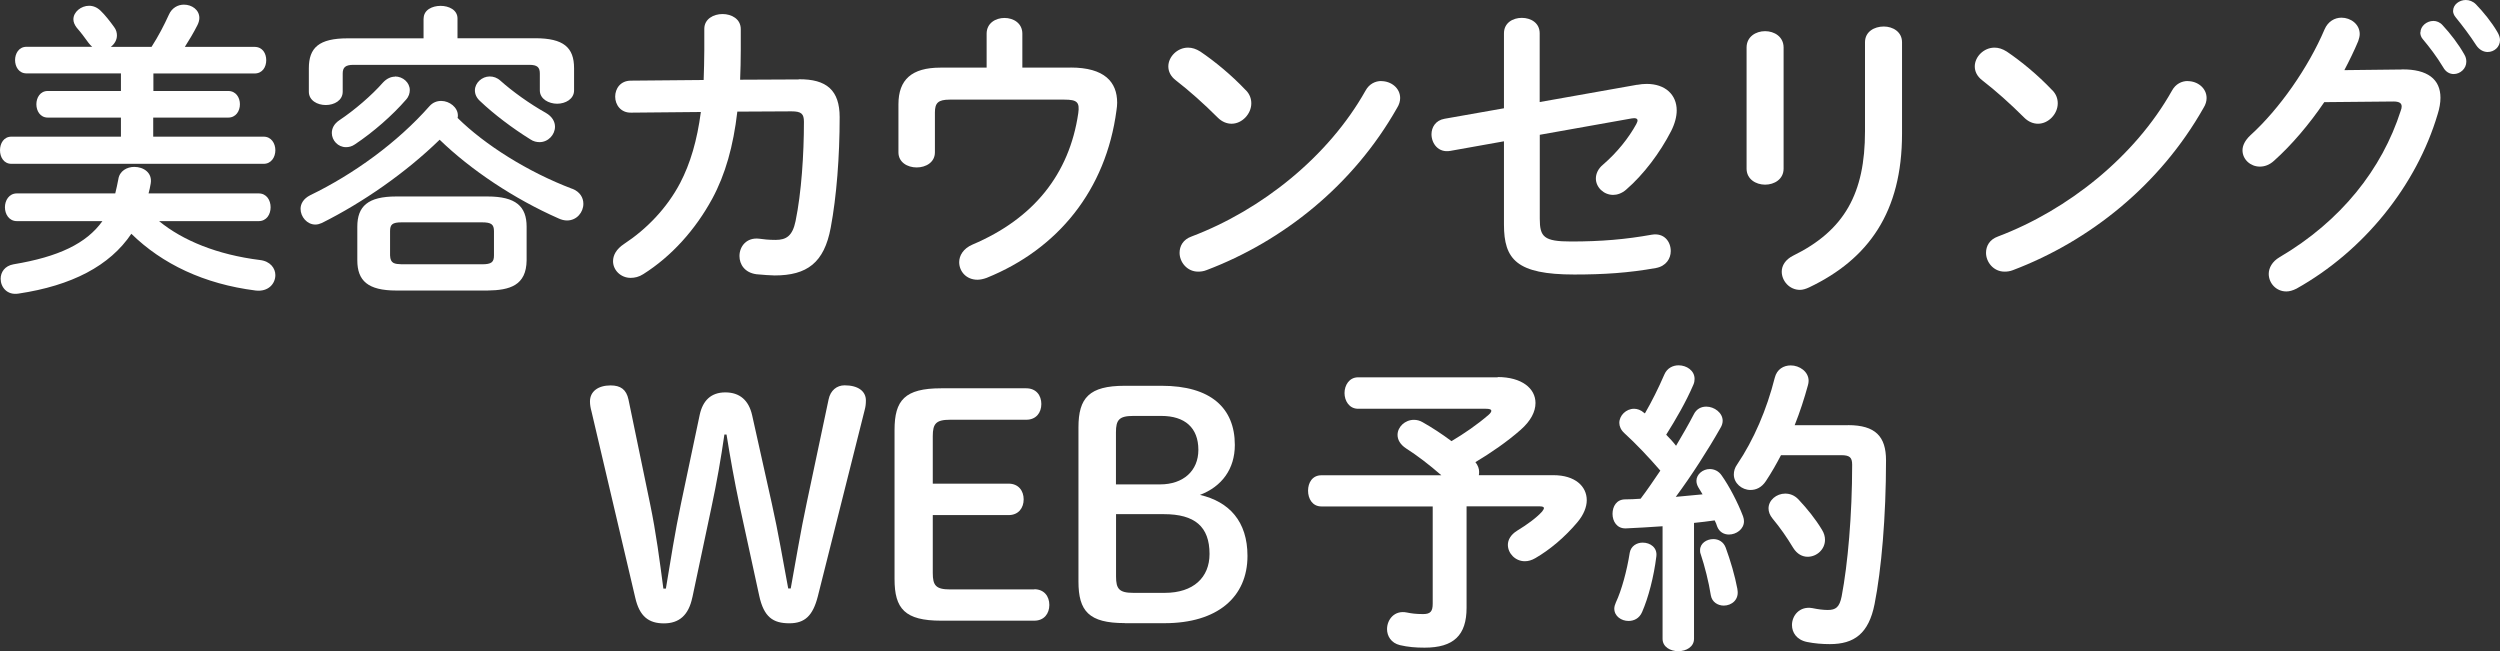
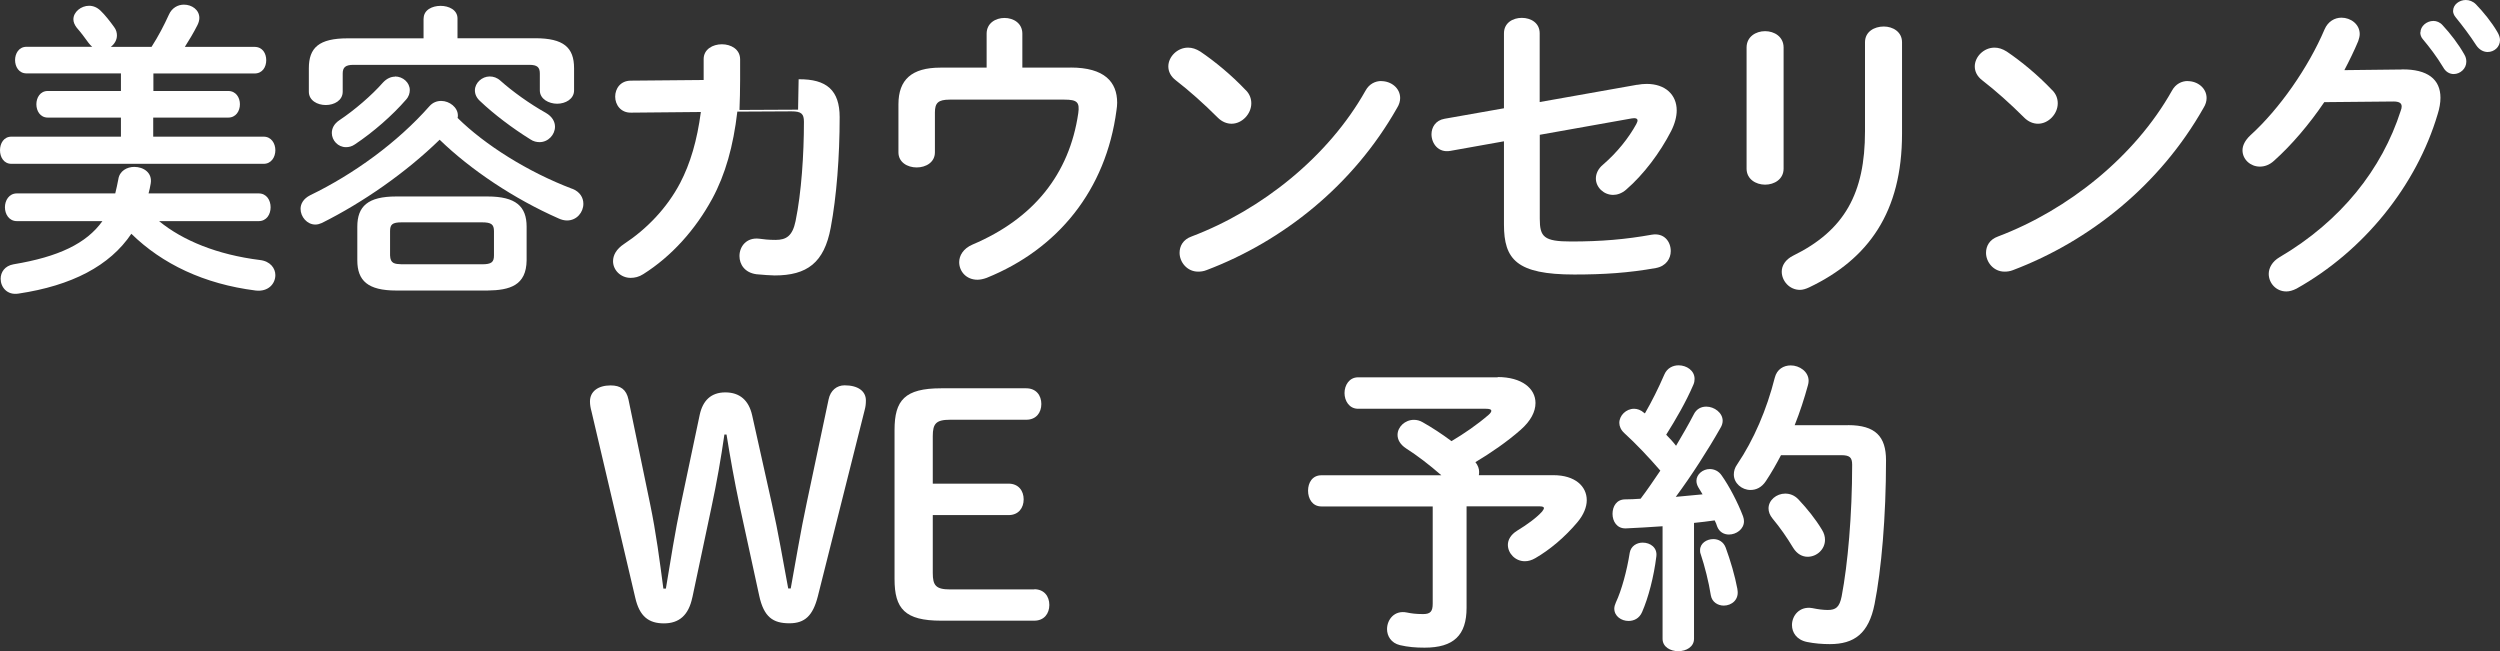
<svg xmlns="http://www.w3.org/2000/svg" id="_レイヤー_2" viewBox="0 0 268.74 70">
  <rect x="0" y="0" width="268.74" height="70" fill="#333333" stroke="none" />
  <defs>
    <style>.cls-1{fill:#fff;stroke-width:0px;}</style>
  </defs>
  <g id="_コンテンツ">
    <path class="cls-1" d="M16.47,9.78h8.06c.83,0,1.26.7,1.26,1.43s-.43,1.43-1.26,1.43h-8.06v2.05h11.87c.83,0,1.26.73,1.26,1.46s-.43,1.46-1.26,1.46H1.23c-.83,0-1.23-.73-1.23-1.46s.4-1.46,1.23-1.46h11.77v-2.05h-7.86c-.83,0-1.23-.73-1.23-1.43s.4-1.43,1.23-1.43h7.86v-1.89H2.85c-.83,0-1.23-.73-1.23-1.43s.4-1.43,1.23-1.43h7.06c-.13-.1-.27-.27-.4-.43-.4-.56-.83-1.13-1.26-1.62-.23-.3-.36-.6-.36-.9,0-.8.83-1.46,1.69-1.46.43,0,.86.17,1.23.53.46.43,1.03,1.16,1.46,1.76.23.3.3.63.3.9,0,.5-.27.93-.66,1.23h4.38c.76-1.19,1.33-2.29,1.86-3.45.33-.76.99-1.09,1.62-1.09.86,0,1.66.56,1.66,1.43,0,.23-.07.5-.2.76-.43.86-.9,1.62-1.36,2.35h7.49c.86,0,1.26.7,1.26,1.43s-.4,1.43-1.26,1.43h-10.87v1.89ZM17.1,23.77c2.55,2.09,6.26,3.61,10.84,4.18,1.13.13,1.66.9,1.66,1.62,0,.93-.76,1.82-2.12,1.66-5.54-.7-10.04-2.85-13.36-6.1-2.32,3.45-6.4,5.57-12.13,6.43-1.23.2-1.92-.7-1.92-1.59,0-.7.43-1.39,1.39-1.56,4.81-.8,7.82-2.22,9.55-4.64H1.82c-.86,0-1.29-.76-1.29-1.49s.43-1.49,1.29-1.49h10.57c.13-.5.23-1.03.33-1.52.13-.9.93-1.33,1.72-1.33.99,0,1.96.63,1.76,1.79-.07.37-.13.73-.23,1.06h11.83c.86,0,1.29.73,1.29,1.49s-.43,1.49-1.29,1.49h-10.71Z" />
    <path class="cls-1" d="M61.52,20.29c.83.33,1.19.96,1.19,1.62,0,.9-.7,1.79-1.76,1.79-.27,0-.6-.07-.93-.23-4.74-2.09-9.41-5.2-12.76-8.45-3.65,3.55-8.22,6.73-12.66,8.95-.23.1-.46.17-.7.17-.89,0-1.59-.83-1.59-1.69,0-.53.3-1.09,1.03-1.46,4.67-2.26,9.38-5.67,12.83-9.58.36-.4.8-.56,1.26-.56.89,0,1.79.7,1.79,1.56,0,.07,0,.17-.03.27,2.92,2.88,7.53,5.8,12.33,7.62ZM45.54,1.99c0-.93.93-1.36,1.82-1.36s1.82.43,1.82,1.36v2.12h8.35c3.05,0,4.18.99,4.18,3.22v2.39c0,.93-.93,1.43-1.82,1.43s-1.86-.5-1.86-1.43v-1.82c0-.66-.27-.93-1.13-.93h-18.9c-.86,0-1.16.27-1.16.93v1.96c0,.93-.9,1.43-1.82,1.43s-1.82-.5-1.82-1.43v-2.52c0-2.22,1.09-3.22,4.18-3.22h8.15V1.99ZM42.46,8.22c.86,0,1.59.66,1.59,1.46,0,.33-.1.7-.4,1.03-1.49,1.72-3.55,3.51-5.5,4.81-.33.23-.66.3-.96.3-.86,0-1.52-.73-1.52-1.52,0-.5.23-.99.83-1.39,1.59-1.06,3.45-2.65,4.67-4.04.4-.43.86-.63,1.29-.63ZM42.59,31.23c-3.05,0-4.18-1.06-4.18-3.25v-3.61c0-2.19,1.13-3.25,4.18-3.25h9.81c3.05,0,4.21,1.06,4.21,3.25v3.61c-.03,2.72-1.82,3.22-4.21,3.25h-9.81ZM51.81,28.41c1.03,0,1.29-.23,1.29-.96v-2.59c0-.73-.27-.96-1.29-.96h-8.62c-1.03,0-1.26.23-1.26.96v2.59c.03.9.5.93,1.26.96h8.62ZM58.67,12.13c.7.4.99.96.99,1.49,0,.86-.73,1.66-1.66,1.66-.3,0-.66-.07-.99-.3-1.92-1.19-3.94-2.72-5.4-4.11-.4-.36-.56-.76-.56-1.16,0-.8.76-1.49,1.59-1.49.4,0,.8.13,1.16.46,1.26,1.13,3.15,2.49,4.87,3.45Z" />
-     <path class="cls-1" d="M85.85,8.52c3.02-.03,4.41,1.19,4.41,4.08,0,4.21-.33,8.52-.96,11.87-.7,3.78-2.55,5.14-6.03,5.14-.36,0-1.36-.07-1.96-.13-1.26-.17-1.82-1.06-1.82-1.96,0-1.03.76-2.02,2.12-1.86.46.07,1.06.13,1.76.13,1.16,0,1.82-.43,2.15-2.02.63-3.05.9-7.19.9-10.67,0-.86-.27-1.13-1.33-1.13l-5.83.03c-.43,3.71-1.29,6.76-2.69,9.35-1.82,3.35-4.38,6.2-7.42,8.12-.46.3-.93.4-1.36.4-1.06,0-1.89-.83-1.89-1.79,0-.63.33-1.29,1.19-1.86,2.42-1.59,4.61-3.85,6.03-6.56,1.09-2.09,1.82-4.57,2.22-7.62l-7.49.07c-1.13.03-1.72-.86-1.72-1.72s.56-1.72,1.69-1.72l7.82-.07c.03-1.03.07-2.12.07-3.25v-2.25c0-1.06.99-1.59,1.96-1.59s1.96.53,1.96,1.62v2.22c0,1.13-.03,2.19-.07,3.22l6.3-.03Z" />
+     <path class="cls-1" d="M85.85,8.52c3.02-.03,4.41,1.19,4.41,4.08,0,4.21-.33,8.52-.96,11.87-.7,3.78-2.55,5.14-6.03,5.14-.36,0-1.36-.07-1.96-.13-1.26-.17-1.82-1.06-1.82-1.96,0-1.03.76-2.02,2.12-1.86.46.07,1.06.13,1.76.13,1.16,0,1.82-.43,2.15-2.02.63-3.05.9-7.19.9-10.67,0-.86-.27-1.13-1.33-1.13l-5.83.03c-.43,3.71-1.29,6.76-2.69,9.35-1.82,3.35-4.38,6.2-7.42,8.12-.46.3-.93.4-1.36.4-1.06,0-1.89-.83-1.89-1.79,0-.63.33-1.29,1.19-1.86,2.42-1.59,4.61-3.85,6.03-6.56,1.09-2.09,1.82-4.57,2.22-7.62l-7.49.07c-1.13.03-1.72-.86-1.72-1.72s.56-1.72,1.69-1.72l7.82-.07v-2.25c0-1.06.99-1.59,1.96-1.59s1.96.53,1.96,1.62v2.22c0,1.13-.03,2.19-.07,3.22l6.3-.03Z" />
    <path class="cls-1" d="M115.09,7.26c3.65,0,5,1.56,5,3.78,0,.27-.03.53-.07.8-1.13,8.62-6.33,14.95-13.96,18.03-.36.13-.7.2-.99.2-1.19,0-1.96-.89-1.96-1.89,0-.7.43-1.46,1.43-1.89,6.56-2.78,10.41-7.56,11.37-14.12.17-1.19-.13-1.46-1.49-1.46h-12.33c-1.26,0-1.59.37-1.59,1.39v4.28c0,1.06-.96,1.62-1.96,1.62s-1.96-.56-1.96-1.62v-5.17c0-2.65,1.43-3.94,4.51-3.94h4.97v-3.65c0-1.13.96-1.69,1.92-1.69s1.92.56,1.92,1.69v3.65h5.17Z" />
    <path class="cls-1" d="M133.91,9.68c.43.43.6.93.6,1.43,0,1.13-.99,2.19-2.12,2.19-.5,0-1.03-.2-1.49-.66-1.49-1.49-3.05-2.88-4.51-4.01-.56-.43-.8-.96-.8-1.49,0-1.03.96-2.02,2.12-2.02.43,0,.86.13,1.33.43,1.52,1.03,3.31,2.49,4.87,4.14ZM148.49,8.72c1.03,0,2.02.73,2.02,1.82,0,.33-.1.7-.33,1.06-4.71,8.32-12.26,14.32-20.49,17.44-.33.13-.63.16-.9.16-1.19,0-1.99-1.03-1.99-2.02,0-.73.37-1.43,1.29-1.76,7.53-2.85,14.72-8.59,18.7-15.68.4-.73,1.06-1.03,1.69-1.03Z" />
    <path class="cls-1" d="M175.99,9.12c.36-.07.7-.1,1.03-.1,1.99,0,3.22,1.16,3.22,2.85,0,.66-.2,1.43-.6,2.22-1.19,2.32-2.95,4.67-4.84,6.3-.46.4-.96.56-1.39.56-1.03,0-1.86-.83-1.86-1.76,0-.5.23-1.06.8-1.52,1.46-1.26,2.72-2.82,3.55-4.34.07-.17.13-.27.13-.37,0-.23-.23-.3-.63-.23l-9.88,1.76v9.02c0,1.96.43,2.45,3.38,2.45,3.22,0,5.87-.23,8.65-.73,1.33-.23,2.05.73,2.05,1.76,0,.8-.5,1.62-1.59,1.82-2.95.53-5.64.7-8.78.7-6.2,0-7.56-1.62-7.56-5.37v-8.95l-5.77,1.03c-1.29.23-2.02-.8-2.02-1.79,0-.73.43-1.49,1.39-1.66l6.4-1.13V3.58c0-1.13.96-1.66,1.92-1.66s1.92.53,1.92,1.66v7.39l10.48-1.86Z" />
    <path class="cls-1" d="M191.73,18.13c0,1.13-.99,1.72-1.99,1.72s-1.99-.6-1.99-1.72V5.11c0-1.16.99-1.76,1.99-1.76s1.99.6,1.99,1.76v13.03ZM200.48,4.54c0-1.13.99-1.69,2.02-1.69.96,0,1.96.56,1.96,1.69v9.84c0,8.39-3.58,13.46-9.98,16.51-.36.17-.7.27-.99.27-1.13,0-1.96-.96-1.96-1.96,0-.63.37-1.29,1.23-1.72,5.54-2.72,7.72-6.73,7.72-13.36V4.54Z" />
    <path class="cls-1" d="M220.6,9.68c.43.43.6.93.6,1.43,0,1.13-.99,2.19-2.12,2.19-.5,0-1.03-.2-1.49-.66-1.49-1.49-3.05-2.88-4.51-4.01-.56-.43-.8-.96-.8-1.49,0-1.03.96-2.02,2.12-2.02.43,0,.86.13,1.33.43,1.52,1.03,3.31,2.49,4.87,4.14ZM235.18,8.72c1.03,0,2.02.73,2.02,1.82,0,.33-.1.7-.33,1.06-4.71,8.32-12.26,14.32-20.49,17.44-.33.13-.63.16-.9.16-1.19,0-1.99-1.03-1.99-2.02,0-.73.37-1.43,1.29-1.76,7.53-2.85,14.72-8.59,18.7-15.68.4-.73,1.06-1.03,1.69-1.03Z" />
    <path class="cls-1" d="M258.2,7.46c2.75-.03,4.14,1.06,4.14,3.05,0,.53-.1,1.13-.3,1.76-2.29,7.72-7.96,14.72-15.18,18.76-.4.2-.76.3-1.09.3-1.09,0-1.89-.89-1.89-1.89,0-.63.37-1.33,1.16-1.79,6.6-3.88,11.01-9.45,13.03-15.75.07-.17.1-.33.1-.46,0-.36-.27-.53-.89-.53l-7.43.07c-1.62,2.39-3.51,4.61-5.4,6.3-.5.46-1.03.63-1.53.63-.99,0-1.86-.76-1.86-1.76,0-.5.27-1.06.83-1.59,3.15-2.85,6.26-7.33,7.99-11.4.37-.86,1.09-1.26,1.82-1.26.99,0,1.96.7,1.96,1.76,0,.23-.07.5-.16.76-.43,1.03-.93,2.05-1.49,3.12l6.2-.07ZM260.19,3.48c0-.66.66-1.23,1.39-1.23.33,0,.7.13.99.46.83.89,1.72,2.05,2.32,3.12.17.27.23.53.23.8,0,.76-.66,1.33-1.36,1.33-.43,0-.86-.23-1.13-.73-.7-1.16-1.49-2.19-2.19-3.02-.2-.23-.27-.5-.27-.73ZM263.7,1.16c0-.66.66-1.16,1.36-1.16.36,0,.76.13,1.09.46.8.83,1.69,1.92,2.29,2.95.2.33.3.63.3.89,0,.76-.63,1.29-1.33,1.29-.43,0-.9-.23-1.23-.73-.66-1.03-1.49-2.12-2.19-2.98-.2-.23-.3-.5-.3-.73Z" />
    <path class="cls-1" d="M74.42,64.23c-.4,1.92-1.43,2.78-3.05,2.78s-2.62-.73-3.08-2.75l-4.71-20.05c-.1-.36-.16-.7-.16-1.06,0-1.06.86-1.72,2.22-1.72,1.06,0,1.69.43,1.92,1.52l2.32,11.2c.66,3.18,1.03,6.1,1.43,9.12h.27c.5-3.02.99-6.13,1.62-9.12l2.02-9.58c.33-1.49,1.19-2.39,2.75-2.39s2.52.86,2.88,2.45l2.12,9.51c.7,3.12,1.19,6.1,1.76,9.12h.27c.56-3.02,1.03-6,1.72-9.21l2.35-11.11c.2-.99.9-1.52,1.72-1.52,1.49,0,2.29.66,2.29,1.62,0,.37-.03.66-.13,1.03l-5.04,20.05c-.53,2.06-1.39,2.88-3.05,2.88-1.76,0-2.75-.66-3.25-2.98l-2.12-9.75c-.56-2.65-.99-5.07-1.39-7.56h-.23c-.36,2.52-.83,5.21-1.39,7.82l-2.05,9.68Z" />
    <path class="cls-1" d="M111.18,63.34c1.06,0,1.62.76,1.62,1.69s-.56,1.69-1.62,1.69h-10.01c-3.91,0-5.01-1.29-5.01-4.47v-16.04c0-3.18,1.09-4.47,5.01-4.47h9.15c1.06,0,1.62.76,1.62,1.69s-.56,1.69-1.62,1.69h-8.19c-1.52,0-1.86.43-1.86,1.76v5.11h8.15c1.06,0,1.62.76,1.62,1.69s-.56,1.69-1.62,1.69h-8.15v6.23c0,1.33.33,1.76,1.86,1.76h9.05Z" />
-     <path class="cls-1" d="M120.9,66.98c-3.85,0-4.97-1.29-4.97-4.47v-16.57c0-3.18,1.16-4.47,4.97-4.47h3.98c5.27,0,7.86,2.39,7.86,6.36,0,2.58-1.39,4.47-3.75,5.37,3.15.73,5.11,2.85,5.11,6.56,0,4.44-3.25,7.23-8.92,7.23h-4.28ZM124.71,52.07c2.49,0,4.11-1.46,4.11-3.71,0-2.39-1.46-3.65-3.98-3.65h-3.02c-1.52,0-1.86.43-1.86,1.76v5.6h4.74ZM125.21,63.73c3.08,0,4.81-1.66,4.81-4.18,0-2.95-1.59-4.28-4.91-4.28h-5.14v6.7c0,1.33.33,1.76,1.86,1.76h3.38Z" />
    <path class="cls-1" d="M160.98,40.53c2.62,0,4.08,1.23,4.08,2.79,0,.93-.5,1.92-1.59,2.88-1.46,1.29-3.22,2.49-4.87,3.48.27.33.4.7.4,1.03,0,.13,0,.23-.03.37h8.02c2.32,0,3.58,1.19,3.58,2.69,0,.73-.33,1.56-.99,2.35-1.36,1.62-2.98,2.98-4.54,3.88-.4.23-.76.33-1.13.33-1.03,0-1.82-.86-1.82-1.76,0-.53.3-1.09.99-1.52,1.03-.63,2.06-1.36,2.69-2.06.13-.17.2-.3.2-.36,0-.13-.13-.2-.46-.2h-7.86v10.91c0,2.95-1.39,4.28-4.51,4.28-.99,0-1.79-.07-2.65-.27-.96-.23-1.39-.99-1.39-1.72,0-1.03.8-2.06,2.12-1.79.5.1.96.17,1.76.17s1.03-.3,1.03-1.13v-10.44h-11.97c-.96,0-1.43-.83-1.43-1.69s.46-1.66,1.43-1.66h12.9c-1.33-1.16-2.59-2.12-3.78-2.88-.66-.43-.93-.96-.93-1.46,0-.86.8-1.62,1.76-1.62.3,0,.63.07.96.27.99.56,2.02,1.23,3.08,2.02,1.39-.83,2.75-1.76,3.98-2.82.2-.17.3-.33.3-.43,0-.17-.2-.23-.6-.23h-13.72c-.96,0-1.46-.86-1.46-1.69s.5-1.69,1.46-1.69h15.02Z" />
    <path class="cls-1" d="M178.71,56.57c-1.36.1-2.69.17-3.94.23-.96.03-1.43-.76-1.43-1.56s.43-1.56,1.36-1.56c.53,0,1.09-.03,1.66-.07.73-.96,1.42-1.99,2.12-3.02-1.26-1.46-2.65-2.92-3.88-4.04-.36-.33-.53-.73-.53-1.09,0-.8.73-1.52,1.59-1.52.33,0,.73.13,1.06.43l.1.07c.73-1.26,1.46-2.72,2.09-4.18.3-.7.93-.99,1.53-.99.86,0,1.72.56,1.72,1.46,0,.2-.03.4-.13.63-.8,1.86-1.86,3.68-2.92,5.37.36.37.73.76,1.06,1.19.7-1.19,1.36-2.32,1.89-3.35.3-.63.83-.86,1.36-.86.86,0,1.76.66,1.76,1.52,0,.23-.07.5-.23.76-1.33,2.35-3.12,5.14-4.81,7.42.96-.1,1.92-.17,2.88-.27-.16-.27-.33-.53-.46-.76-.13-.23-.2-.46-.2-.7,0-.7.7-1.26,1.43-1.26.46,0,.96.2,1.29.7.8,1.13,1.72,2.88,2.29,4.38.07.2.1.37.1.53,0,.86-.83,1.43-1.62,1.43-.53,0-1.03-.27-1.26-.86-.07-.23-.16-.46-.27-.66-.73.1-1.49.2-2.22.27v12.46c0,.86-.83,1.33-1.69,1.33s-1.69-.46-1.69-1.33v-12.1ZM176.59,58.33c.8,0,1.59.53,1.46,1.49-.27,2.19-.86,4.44-1.53,5.97-.3.7-.89.96-1.46.96-.76,0-1.53-.5-1.53-1.33,0-.2.07-.43.17-.66.6-1.26,1.19-3.41,1.49-5.34.13-.73.76-1.09,1.39-1.09ZM186.76,63.34c.23,1.13-.63,1.76-1.46,1.76-.63,0-1.26-.37-1.39-1.09-.23-1.46-.66-3.15-1.09-4.44-.07-.17-.07-.3-.07-.43,0-.73.7-1.19,1.43-1.19.53,0,1.09.27,1.33.93.5,1.36.99,3.02,1.26,4.47ZM198.66,45.7c2.95,0,4.08,1.23,4.08,3.78,0,6.07-.5,11.77-1.23,15.45-.63,3.18-2.19,4.31-4.81,4.31-.83,0-1.66-.07-2.45-.23-1.13-.23-1.62-1.03-1.62-1.82,0-1.03.83-2.06,2.19-1.82.63.13,1.19.2,1.66.2.86,0,1.26-.3,1.49-1.46.66-3.45,1.13-8.75,1.13-14.15,0-.8-.27-1.03-1.19-1.03h-6.46c-.5.96-1.03,1.89-1.62,2.78-.46.7-1.06.96-1.66.96-.93,0-1.79-.73-1.79-1.66,0-.36.1-.73.36-1.09,1.79-2.65,3.18-5.9,4.04-9.31.23-.93.96-1.33,1.72-1.33.93,0,1.92.66,1.92,1.66,0,.17-.03.3-.07.46-.4,1.46-.86,2.88-1.43,4.31h5.74ZM195.85,56.94c.23.37.33.73.33,1.09,0,1.03-.89,1.82-1.86,1.82-.56,0-1.13-.27-1.56-.96-.7-1.16-1.39-2.15-2.22-3.15-.3-.37-.43-.73-.43-1.09,0-.89.86-1.59,1.79-1.59.5,0,.99.17,1.43.63.93.99,1.82,2.09,2.52,3.25Z" />
  </g>
</svg>